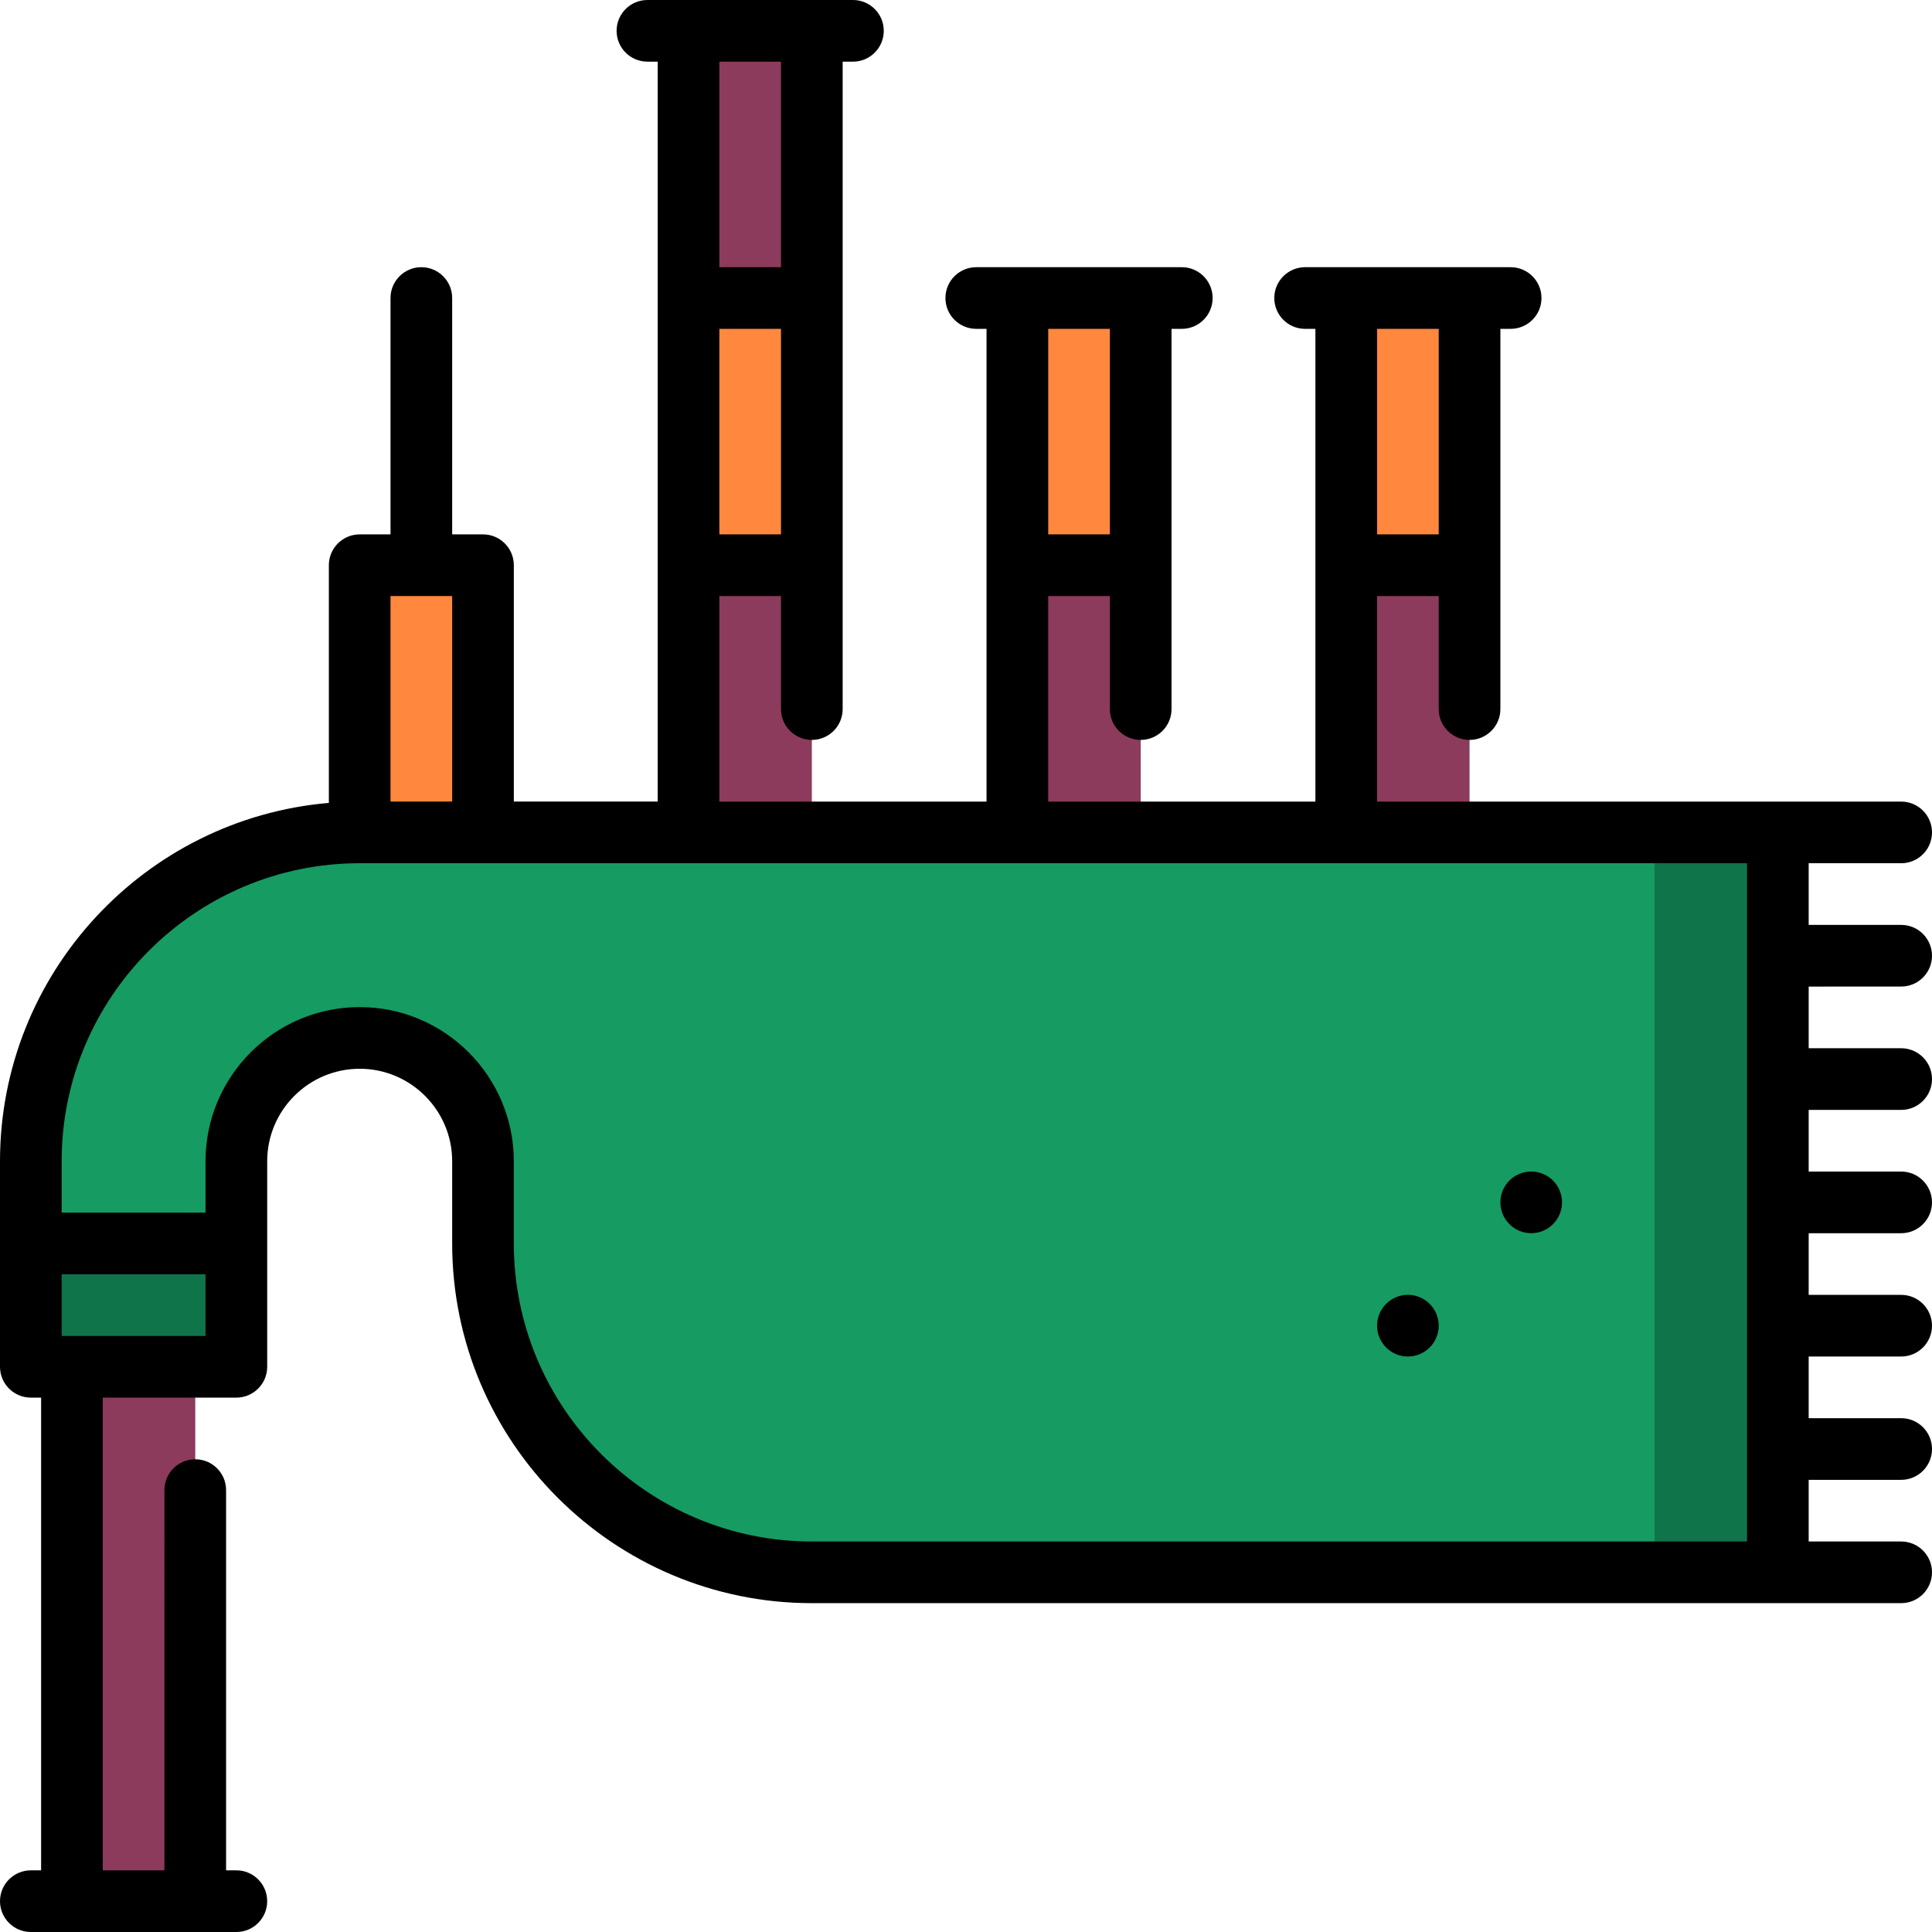
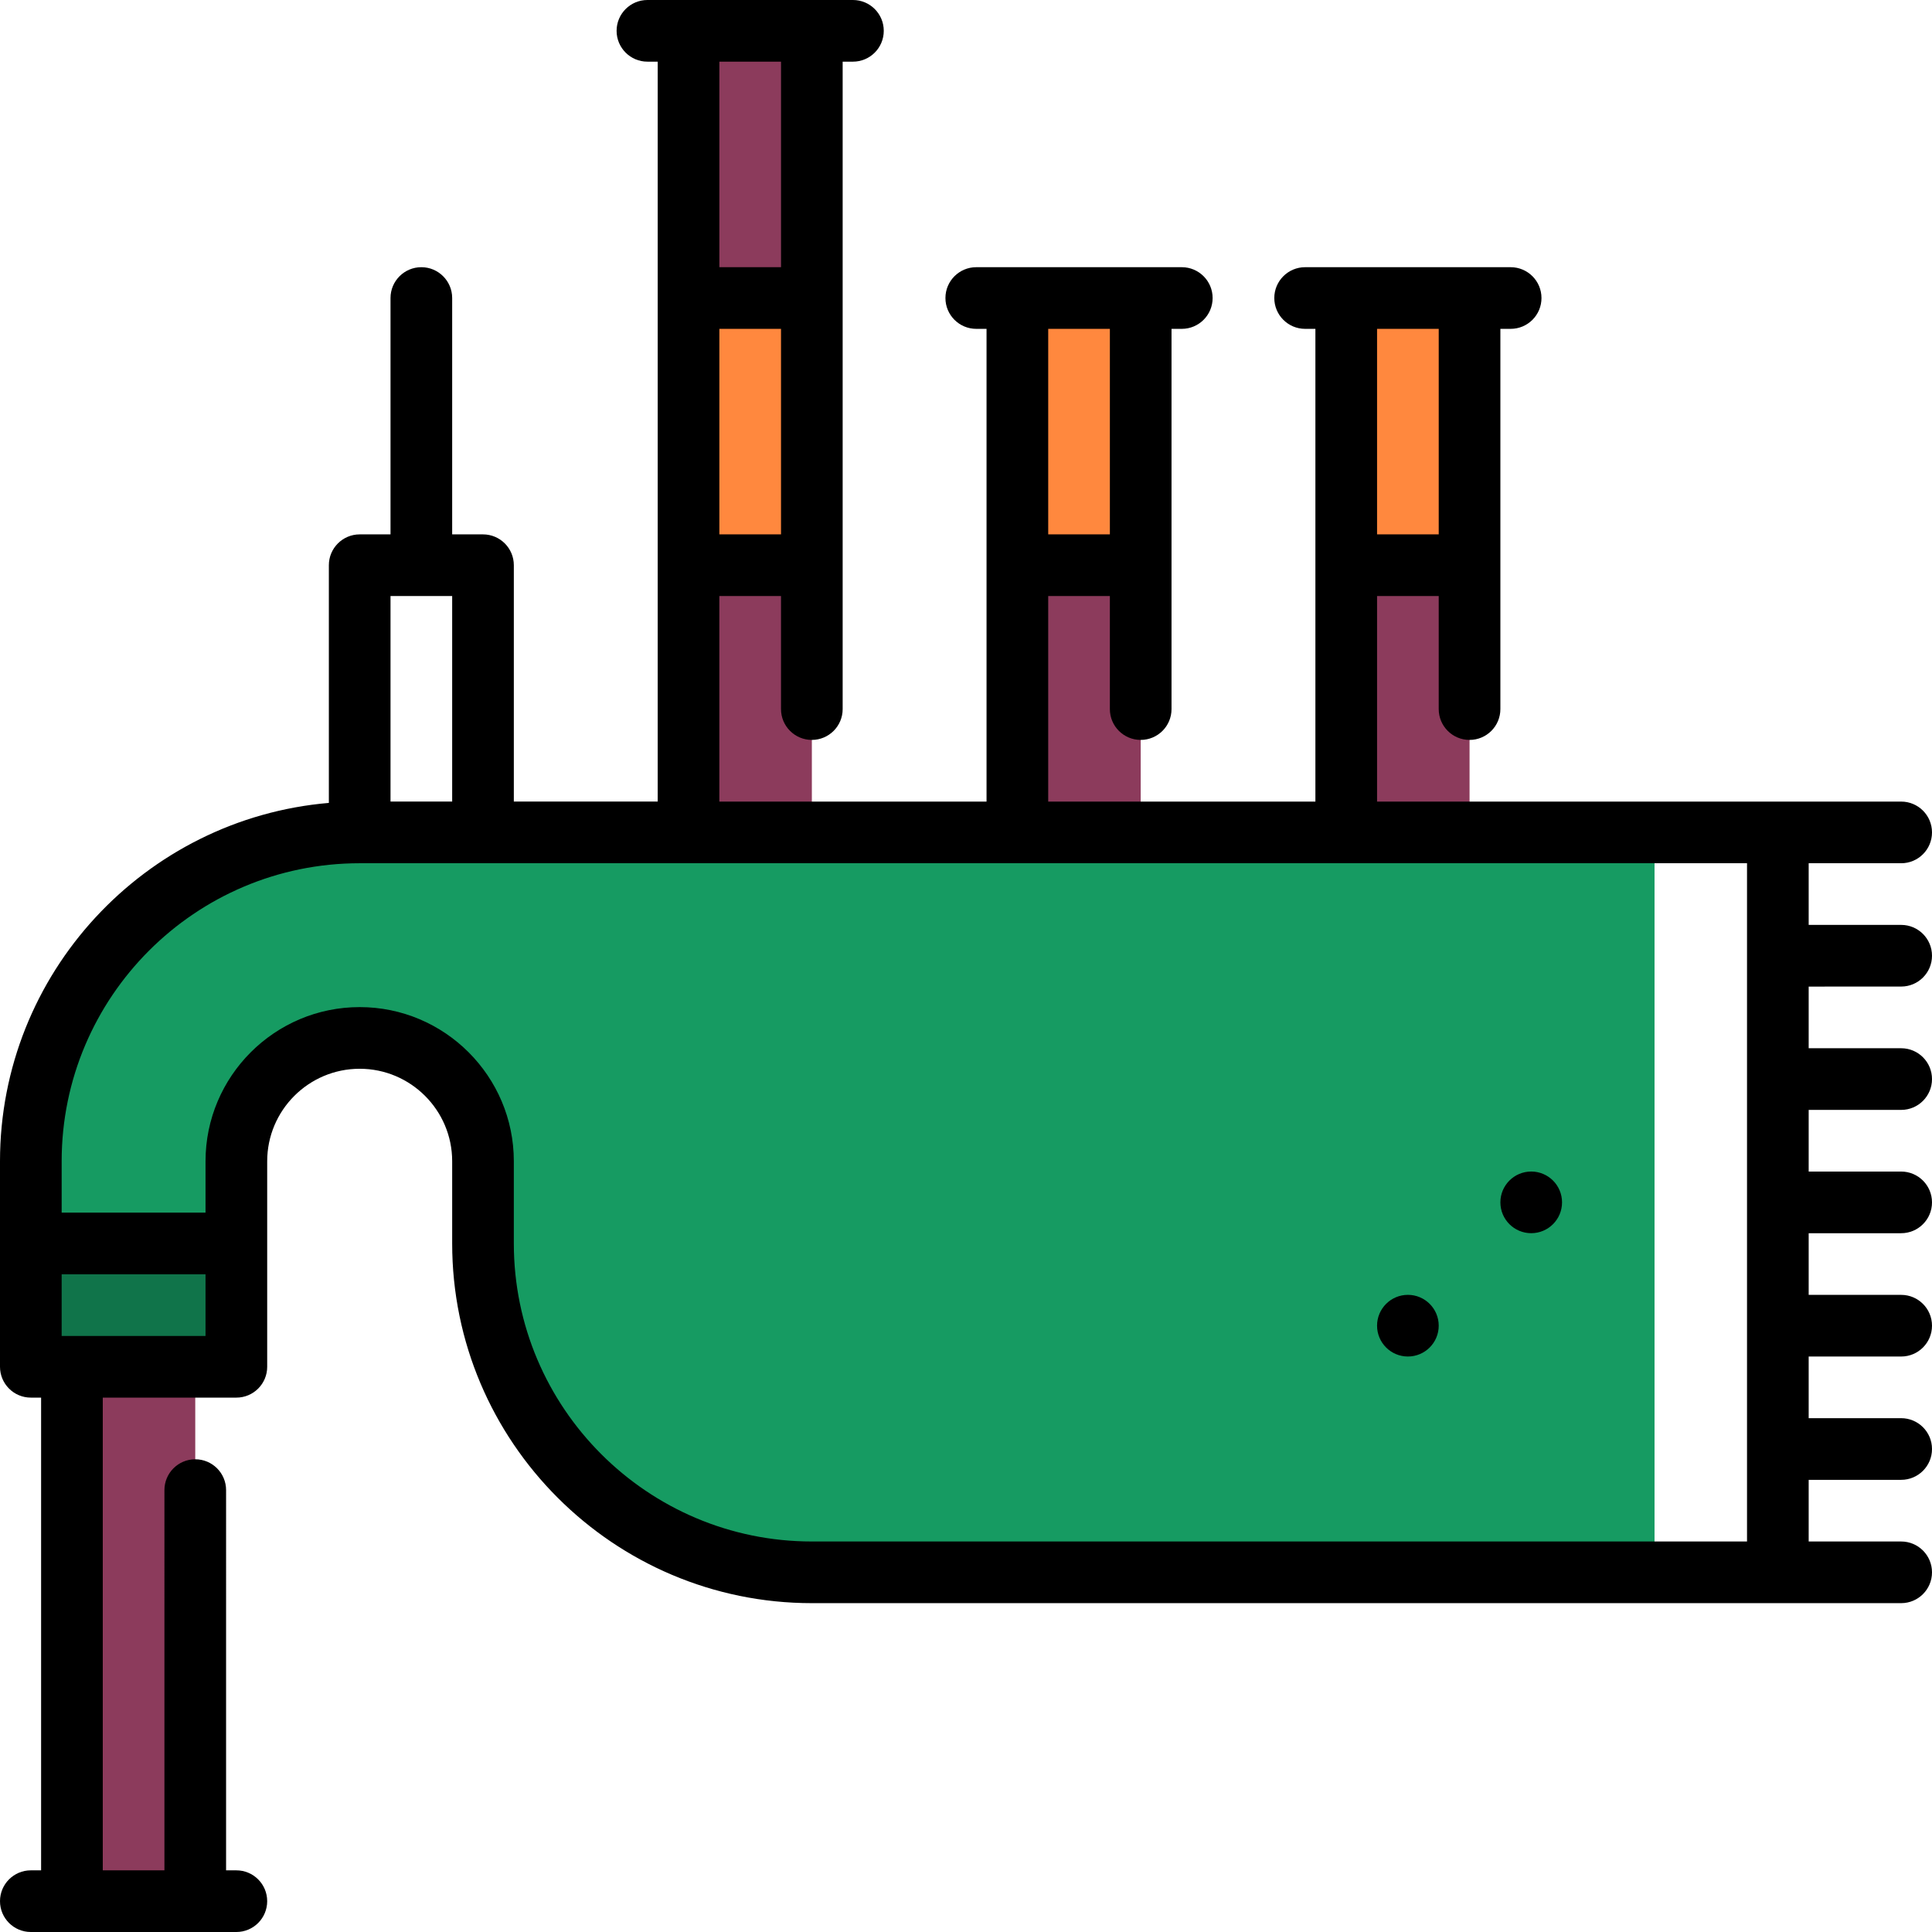
<svg xmlns="http://www.w3.org/2000/svg" version="1.1" id="Layer_1" x="0px" y="0px" viewBox="0 0 512 512" style="enable-background:new 0 0 512 512;" xml:space="preserve">
  <line style="fill:none;stroke:#FF883E;stroke-width:15;stroke-linecap:round;stroke-linejoin:round;stroke-miterlimit:10;" x1="503.83" y1="220.596" x2="471.149" y2="220.596" />
  <g>
    <polygon style="fill:#FF883E;" points="215.149,78.979 215.149,149.787 198.809,171.574 182.468,149.787 182.468,78.979    198.809,57.191  " />
    <polygon style="fill:#FF883E;" points="389.447,78.979 389.447,149.787 373.106,171.574 356.766,149.787 356.766,78.979  " />
    <polygon style="fill:#FF883E;" points="302.298,78.979 302.298,149.787 285.957,171.574 269.617,149.787 269.617,78.979  " />
  </g>
  <rect x="19.064" y="340.426" style="fill:#8C3B5C;" width="32.681" height="163.404" />
-   <rect x="95.319" y="149.787" style="fill:#FF883E;" width="32.681" height="81.702" />
  <g>
    <rect x="182.468" y="8.17" style="fill:#8C3B5C;" width="32.681" height="70.809" />
    <rect x="182.468" y="149.787" style="fill:#8C3B5C;" width="32.681" height="92.596" />
    <rect x="356.766" y="149.787" style="fill:#8C3B5C;" width="32.681" height="92.596" />
    <rect x="269.617" y="149.787" style="fill:#8C3B5C;" width="32.681" height="92.596" />
  </g>
  <g>
-     <polygon style="fill:#10744A;" points="471.149,220.596 471.149,416.681 438.468,416.681 394.894,318.638 438.468,220.596  " />
    <polygon style="fill:#10744A;" points="8.17,329.532 8.17,362.213 62.638,362.213 62.638,329.532 35.404,307.745  " />
  </g>
  <path style="fill:#169B62;" d="M95.319,220.596c-48.052,0-87.149,39.097-87.149,87.149v21.787h54.468v-21.787  c0-17.974,14.706-32.681,32.681-32.681S128,289.77,128,307.745v21.787c0,47.932,39.217,87.149,87.149,87.149h223.319V220.596H95.319  z" />
  <g>
    <line style="fill:none;stroke:#FF883E;stroke-width:15;stroke-linecap:round;stroke-linejoin:round;stroke-miterlimit:10;" x1="471.149" y1="285.957" x2="503.83" y2="285.957" />
    <line style="fill:none;stroke:#FF883E;stroke-width:15;stroke-linecap:round;stroke-linejoin:round;stroke-miterlimit:10;" x1="471.149" y1="253.277" x2="503.83" y2="253.277" />
    <line style="fill:none;stroke:#FF883E;stroke-width:15;stroke-linecap:round;stroke-linejoin:round;stroke-miterlimit:10;" x1="471.149" y1="318.638" x2="503.83" y2="318.638" />
    <line style="fill:none;stroke:#FF883E;stroke-width:15;stroke-linecap:round;stroke-linejoin:round;stroke-miterlimit:10;" x1="471.149" y1="351.319" x2="503.83" y2="351.319" />
-     <line style="fill:none;stroke:#FF883E;stroke-width:15;stroke-linecap:round;stroke-linejoin:round;stroke-miterlimit:10;" x1="471.149" y1="384" x2="503.83" y2="384" />
    <line style="fill:none;stroke:#FF883E;stroke-width:15;stroke-linecap:round;stroke-linejoin:round;stroke-miterlimit:10;" x1="471.149" y1="416.681" x2="503.83" y2="416.681" />
  </g>
  <path d="M503.83,261.447c4.512,0,8.17-3.658,8.17-8.17c0-4.512-3.658-8.17-8.17-8.17h-24.511v-16.34h24.511  c4.512,0,8.17-3.658,8.17-8.17s-3.658-8.17-8.17-8.17H364.936v-54.468h16.34v29.957c0,4.512,3.658,8.17,8.17,8.17  c4.512,0,8.17-3.658,8.17-8.17V87.149h2.723c4.512,0,8.17-3.658,8.17-8.17c0-4.512-3.658-8.17-8.17-8.17h-54.468  c-4.512,0-8.17,3.658-8.17,8.17c0,4.512,3.658,8.17,8.17,8.17h2.723v125.277h-70.809v-54.468h16.34v29.957  c0,4.512,3.658,8.17,8.17,8.17c4.512,0,8.17-3.658,8.17-8.17V87.149h2.723c4.512,0,8.17-3.658,8.17-8.17  c0-4.512-3.658-8.17-8.17-8.17h-54.468c-4.512,0-8.17,3.658-8.17,8.17c0,4.512,3.658,8.17,8.17,8.17h2.723v125.277h-70.809v-54.468  h16.34v29.957c0,4.512,3.658,8.17,8.17,8.17s8.17-3.658,8.17-8.17V16.34h2.723c4.512,0,8.17-3.658,8.17-8.17S230.555,0,226.043,0  h-54.468c-4.512,0-8.17,3.658-8.17,8.17s3.658,8.17,8.17,8.17h2.723v196.085H136.17v-62.638c0-4.512-3.658-8.17-8.17-8.17h-8.17  V78.979c0-4.512-3.658-8.17-8.17-8.17c-4.512,0-8.17,3.658-8.17,8.17v62.638h-8.17c-4.512,0-8.17,3.658-8.17,8.17v62.992  C38.401,216.938,0,257.938,0,307.745v54.468c0,4.512,3.658,8.17,8.17,8.17h2.723V495.66H8.17c-4.512,0-8.17,3.658-8.17,8.17  S3.658,512,8.17,512h54.468c4.512,0,8.17-3.658,8.17-8.17s-3.658-8.17-8.17-8.17h-2.723V394.894c0-4.512-3.658-8.17-8.17-8.17  s-8.17,3.658-8.17,8.17V495.66h-16.34V370.383h35.404c4.512,0,8.17-3.658,8.17-8.17v-54.468c0-13.516,10.995-24.511,24.511-24.511  s24.511,10.995,24.511,24.511v21.787c0,52.56,42.76,95.319,95.319,95.319H503.83c4.512,0,8.17-3.658,8.17-8.17  c0-4.512-3.658-8.17-8.17-8.17h-24.511v-16.34h24.511c4.512,0,8.17-3.658,8.17-8.17c0-4.512-3.658-8.17-8.17-8.17h-24.511v-16.34  h24.511c4.512,0,8.17-3.658,8.17-8.17c0-4.512-3.658-8.17-8.17-8.17h-24.511v-16.34h24.511c4.512,0,8.17-3.658,8.17-8.17  c0-4.512-3.658-8.17-8.17-8.17h-24.511v-16.34h24.511c4.512,0,8.17-3.658,8.17-8.17c0-4.512-3.658-8.17-8.17-8.17h-24.511v-16.34  H503.83z M381.277,87.149v54.468h-16.34V87.149H381.277z M294.128,87.149v54.468h-16.34V87.149H294.128z M190.638,141.617V87.149  h16.34v54.468H190.638z M206.979,16.34v54.468h-16.34V16.34H206.979z M119.83,157.957v54.468h-16.34v-54.468H119.83z M16.34,354.043  v-16.34h38.128v16.34H16.34z M136.17,329.532v-21.787c0-22.526-18.325-40.851-40.851-40.851s-40.851,18.325-40.851,40.851v13.617  H16.34v-13.617c0-43.549,35.429-78.979,78.979-78.979h367.66v179.745h-247.83C171.6,408.511,136.17,373.081,136.17,329.532z" />
  <circle cx="405.787" cy="318.638" r="8.17" />
  <circle cx="373.106" cy="351.319" r="8.17" />
  <g>
</g>
  <g>
</g>
  <g>
</g>
  <g>
</g>
  <g>
</g>
  <g>
</g>
  <g>
</g>
  <g>
</g>
  <g>
</g>
  <g>
</g>
  <g>
</g>
  <g>
</g>
  <g>
</g>
  <g>
</g>
  <g>
</g>
</svg>